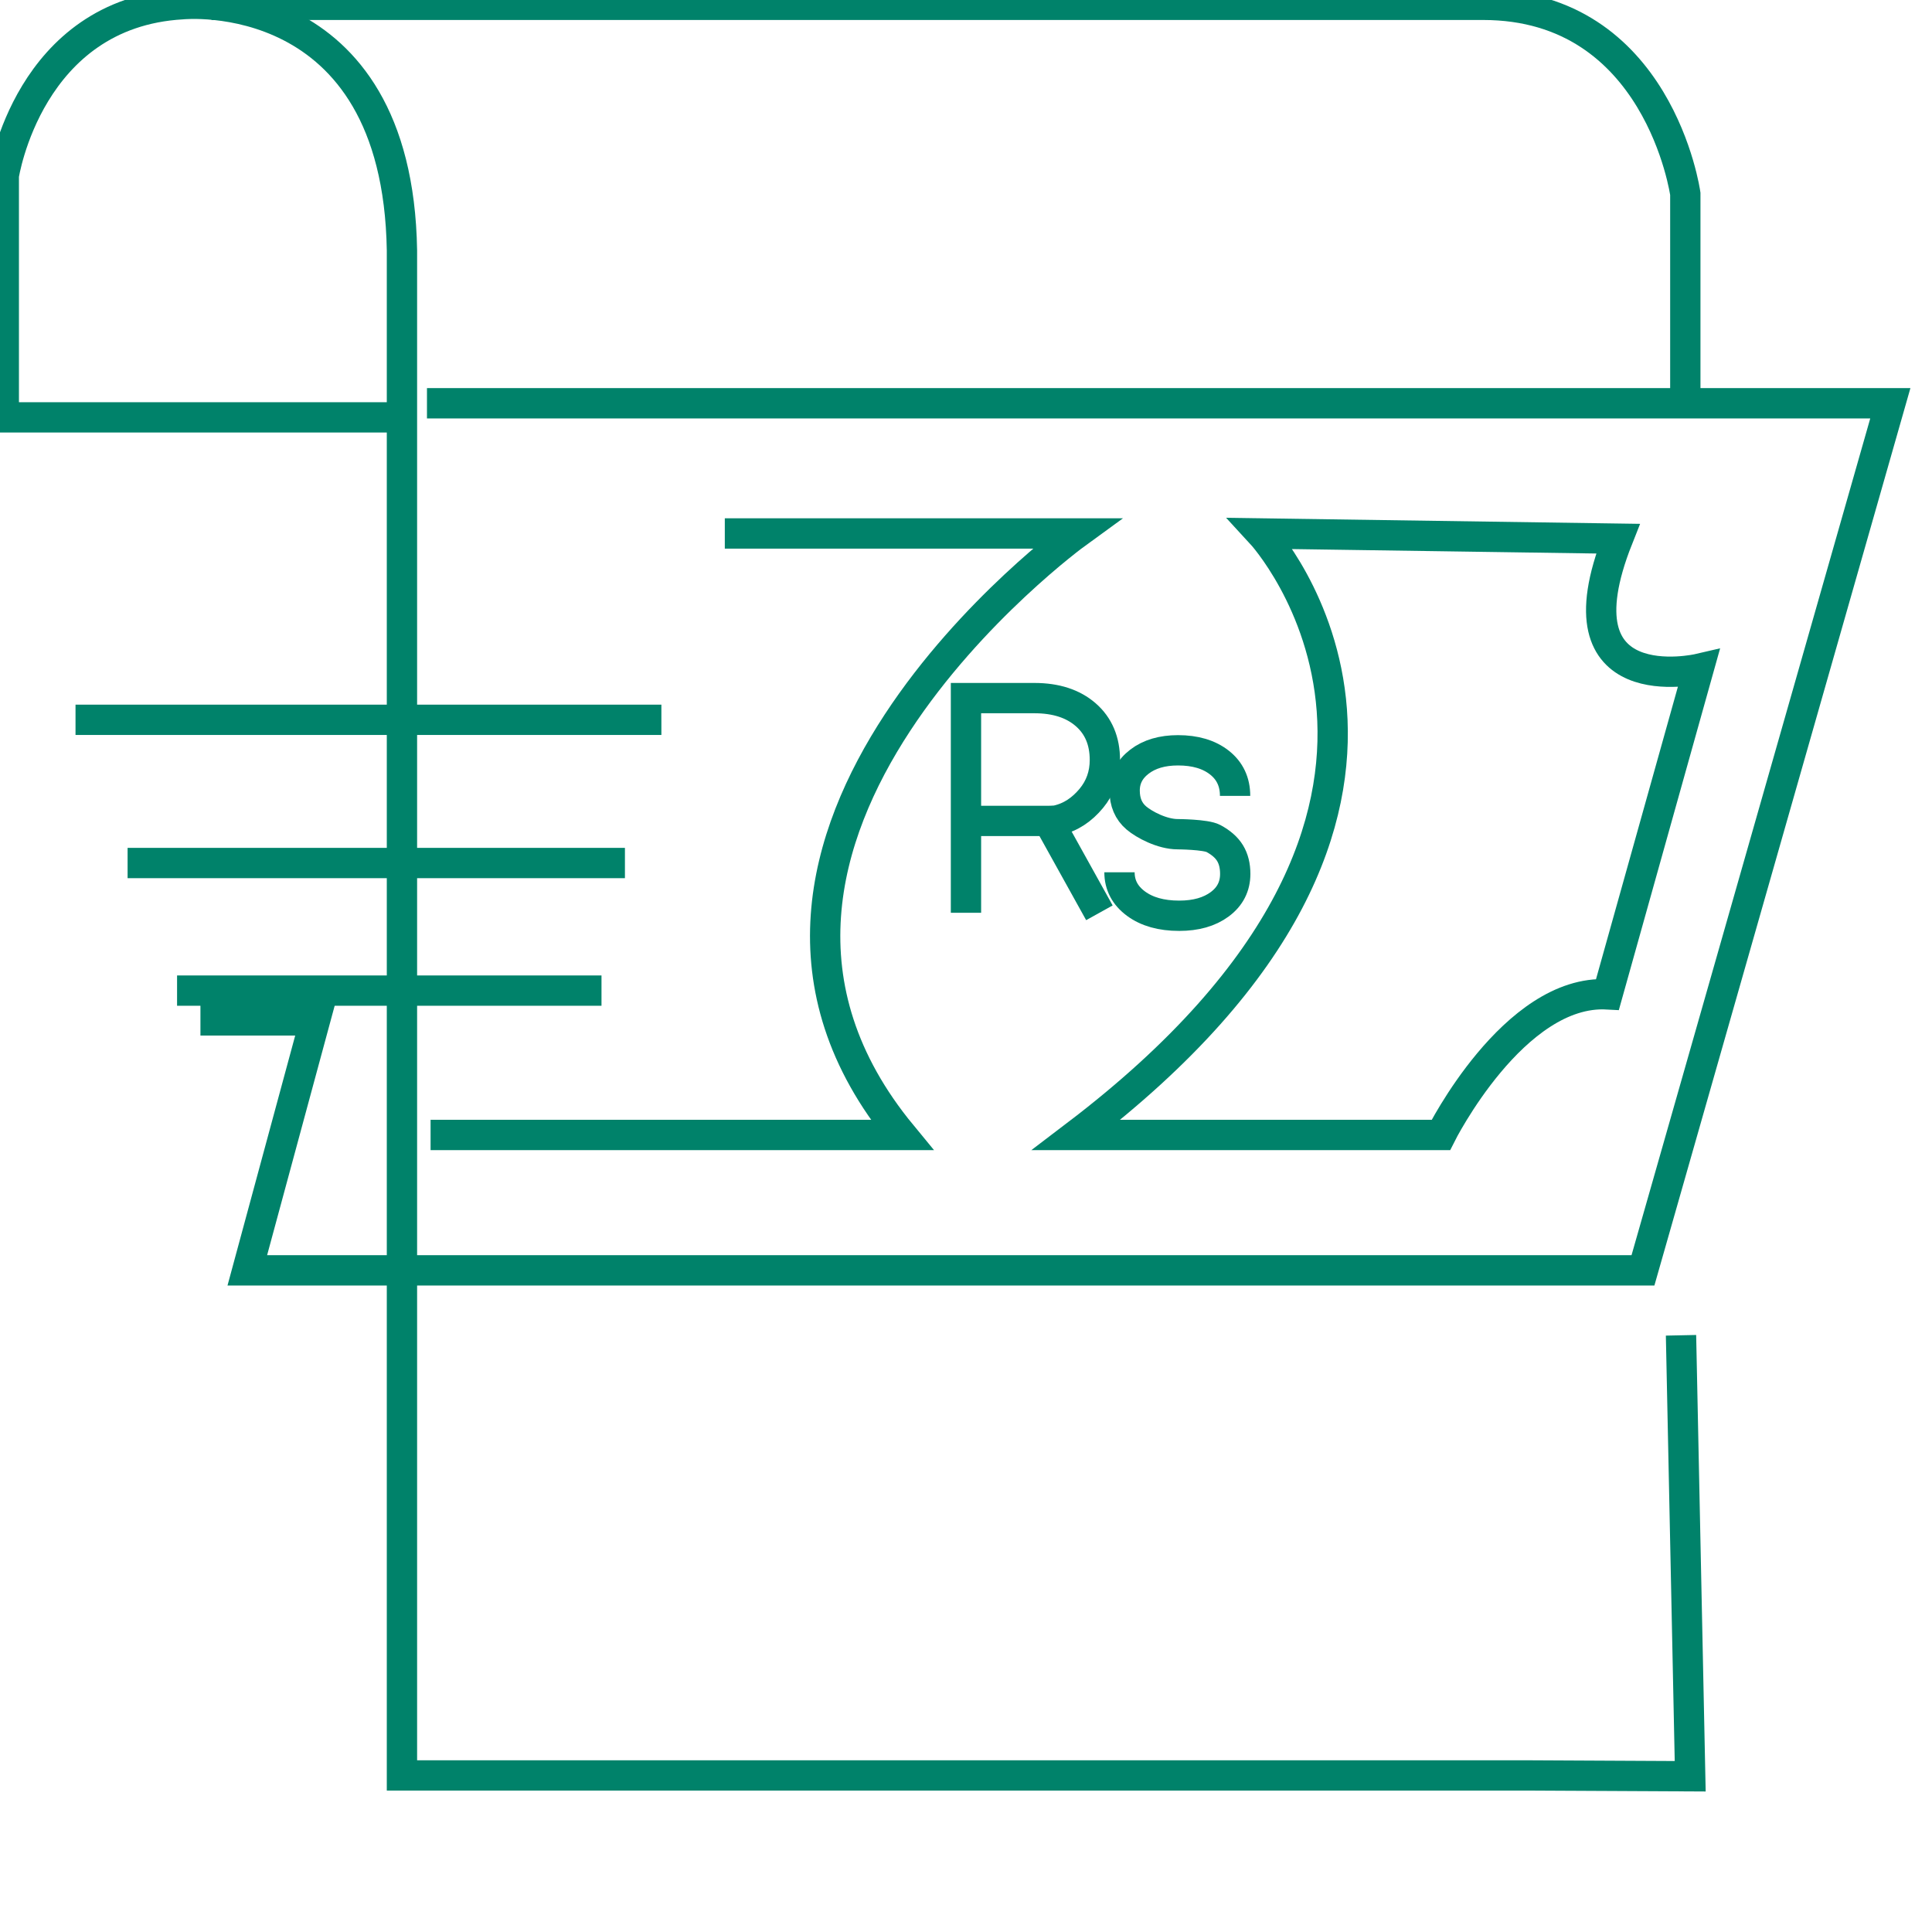
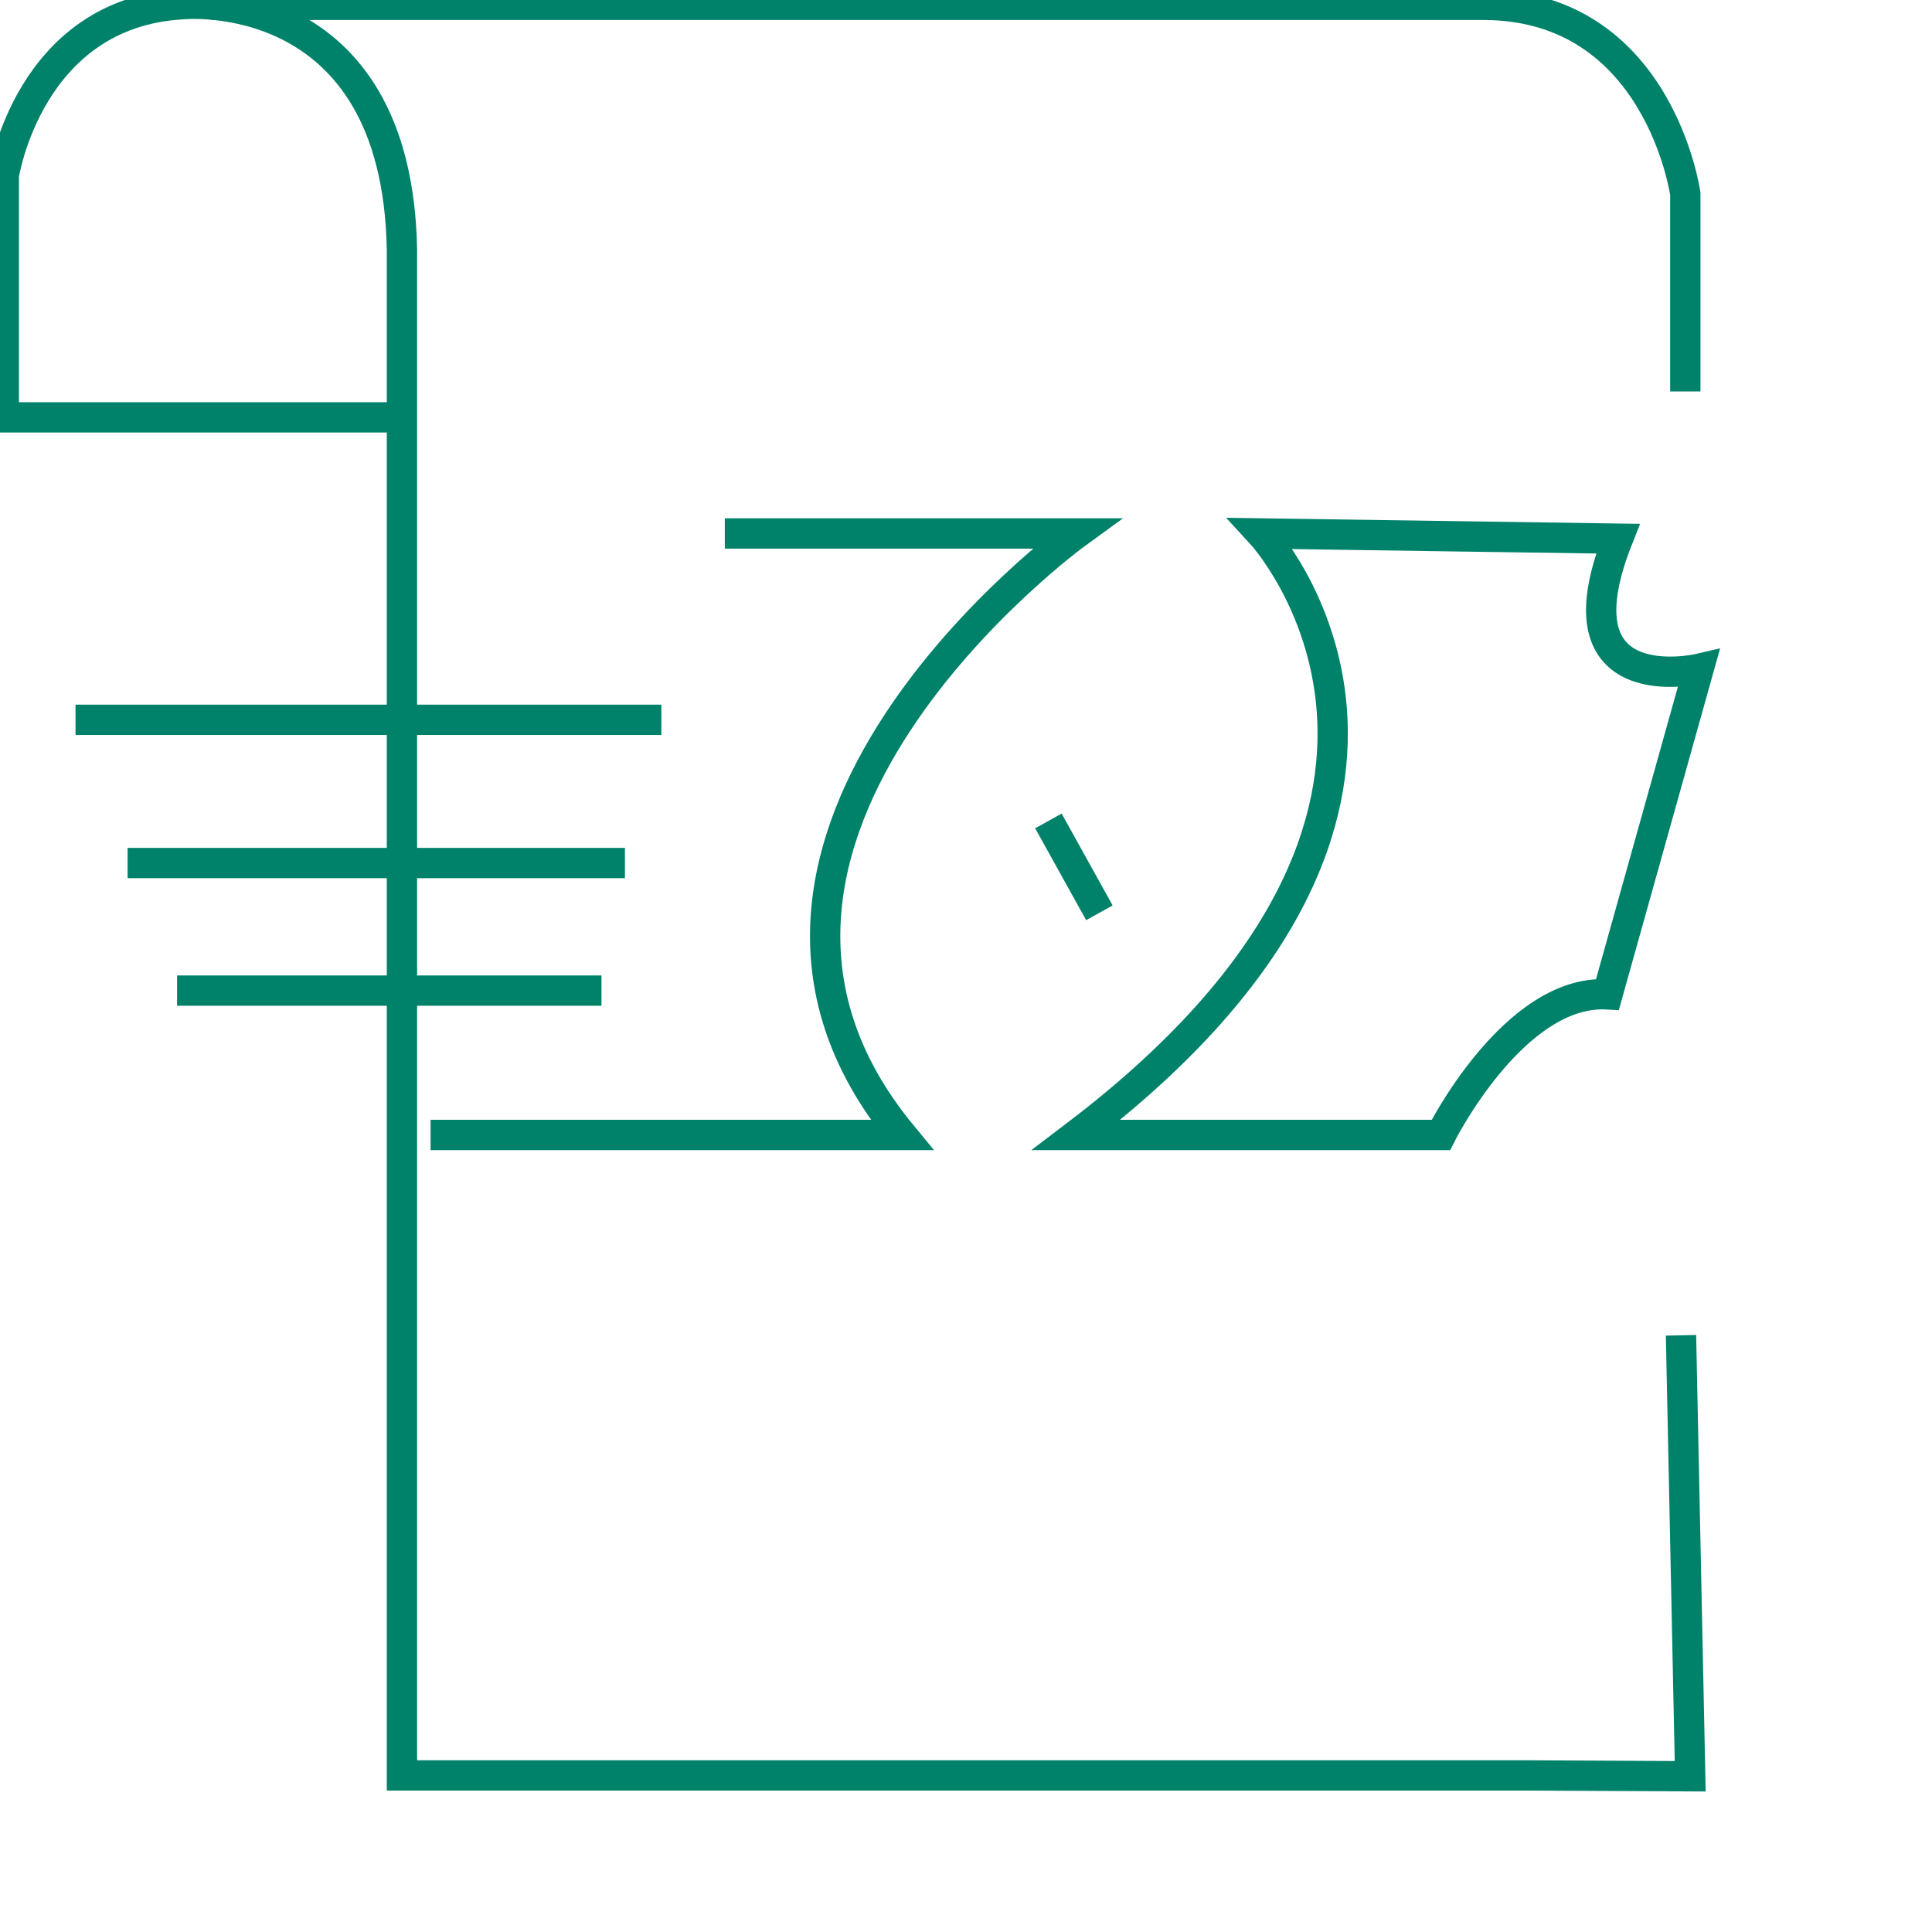
<svg xmlns="http://www.w3.org/2000/svg" version="1.1" id="Layer_1" x="0px" y="0px" width="500px" height="500px" viewBox="0 0 510 510" enable-background="new 0 0 500 500" xml:space="preserve">
-   <polyline fill="none" stroke="#00826A" stroke-width="8" stroke-miterlimit="10" points="112.71,106.454 499,106.454   433.701,335.341 65.283,335.341 83.154,269.356 52.91,269.356 " />
  <line fill="none" stroke="#00826A" stroke-width="8" stroke-miterlimit="10" x1="19.935" y1="190.012" x2="174.589" y2="190.012" />
  <line fill="none" stroke="#00826A" stroke-width="8" stroke-miterlimit="10" x1="33.682" y1="227.816" x2="164.966" y2="227.816" />
  <line fill="none" stroke="#00826A" stroke-width="8" stroke-miterlimit="10" x1="46.742" y1="261.496" x2="158.78" y2="261.496" />
  <path fill="none" stroke="#00826A" stroke-width="8" stroke-miterlimit="10" d="M191.331,140.822h92.792  c0,0-110.663,80.42-46.052,158.777h-124.41" />
  <path fill="none" stroke="#00826A" stroke-width="8" stroke-miterlimit="10" d="M332.925,140.822c0,0,65.985,71.484-48.802,158.777  h96.229c0,0,19.246-38.492,43.99-37.117l24.057-85.919c0,0-38.492,8.936-21.308-34.367L332.925,140.822z" />
  <path fill="none" stroke="#00826A" stroke-width="8" stroke-miterlimit="10" d="M106.125,110.172H1v-63.81  c0,0,6.49-42.927,47.096-45.247c0,0,56.849-5.801,58.009,64.971v402.585h297.008l43.057,0.216l-2.425-116.403" />
  <path fill="none" stroke="#00826A" stroke-width="8" stroke-miterlimit="10" d="M444.88,103.335V51.163  c0,0-6.961-49.888-53.369-49.888H55.833" />
  <g>
-     <path fill="none" stroke="#00826A" stroke-width="8" stroke-miterlimit="10" d="M254.992,216.706h21.759   c0,0,1.704-0.023,2.243-0.142c3.687-0.816,6.664-2.9,9.065-5.794c2.4-2.893,3.601-6.273,3.601-10.14   c0-5.034-1.681-9.017-5.041-11.95c-3.361-2.932-7.882-4.398-13.565-4.398h-18.061v56.674" />
-     <path fill="none" stroke="#00826A" stroke-width="8" stroke-miterlimit="10" d="M326.033,210.089c0-3.684-1.376-6.611-4.126-8.778   c-2.751-2.166-6.397-3.25-10.938-3.25c-4.178,0-7.571,0.999-10.178,2.997c-2.608,1.998-3.912,4.541-3.912,7.629   c0,3.062,1.025,5.469,3.075,7.221c2.049,1.752,6.814,4.302,10.938,4.302c0,0,7.395,0.039,9.419,1.129s3.49,2.381,4.399,3.873   c0.908,1.493,1.362,3.316,1.362,5.469c0,3.322-1.362,5.994-4.087,8.019c-2.725,2.024-6.293,3.036-10.704,3.036   c-4.723,0-8.531-1.07-11.424-3.211c-2.893-2.141-4.34-4.898-4.34-8.271" />
    <line fill="none" stroke="#00826A" stroke-width="8" stroke-miterlimit="10" x1="276.751" y1="216.706" x2="290.214" y2="240.957" />
  </g>
</svg>